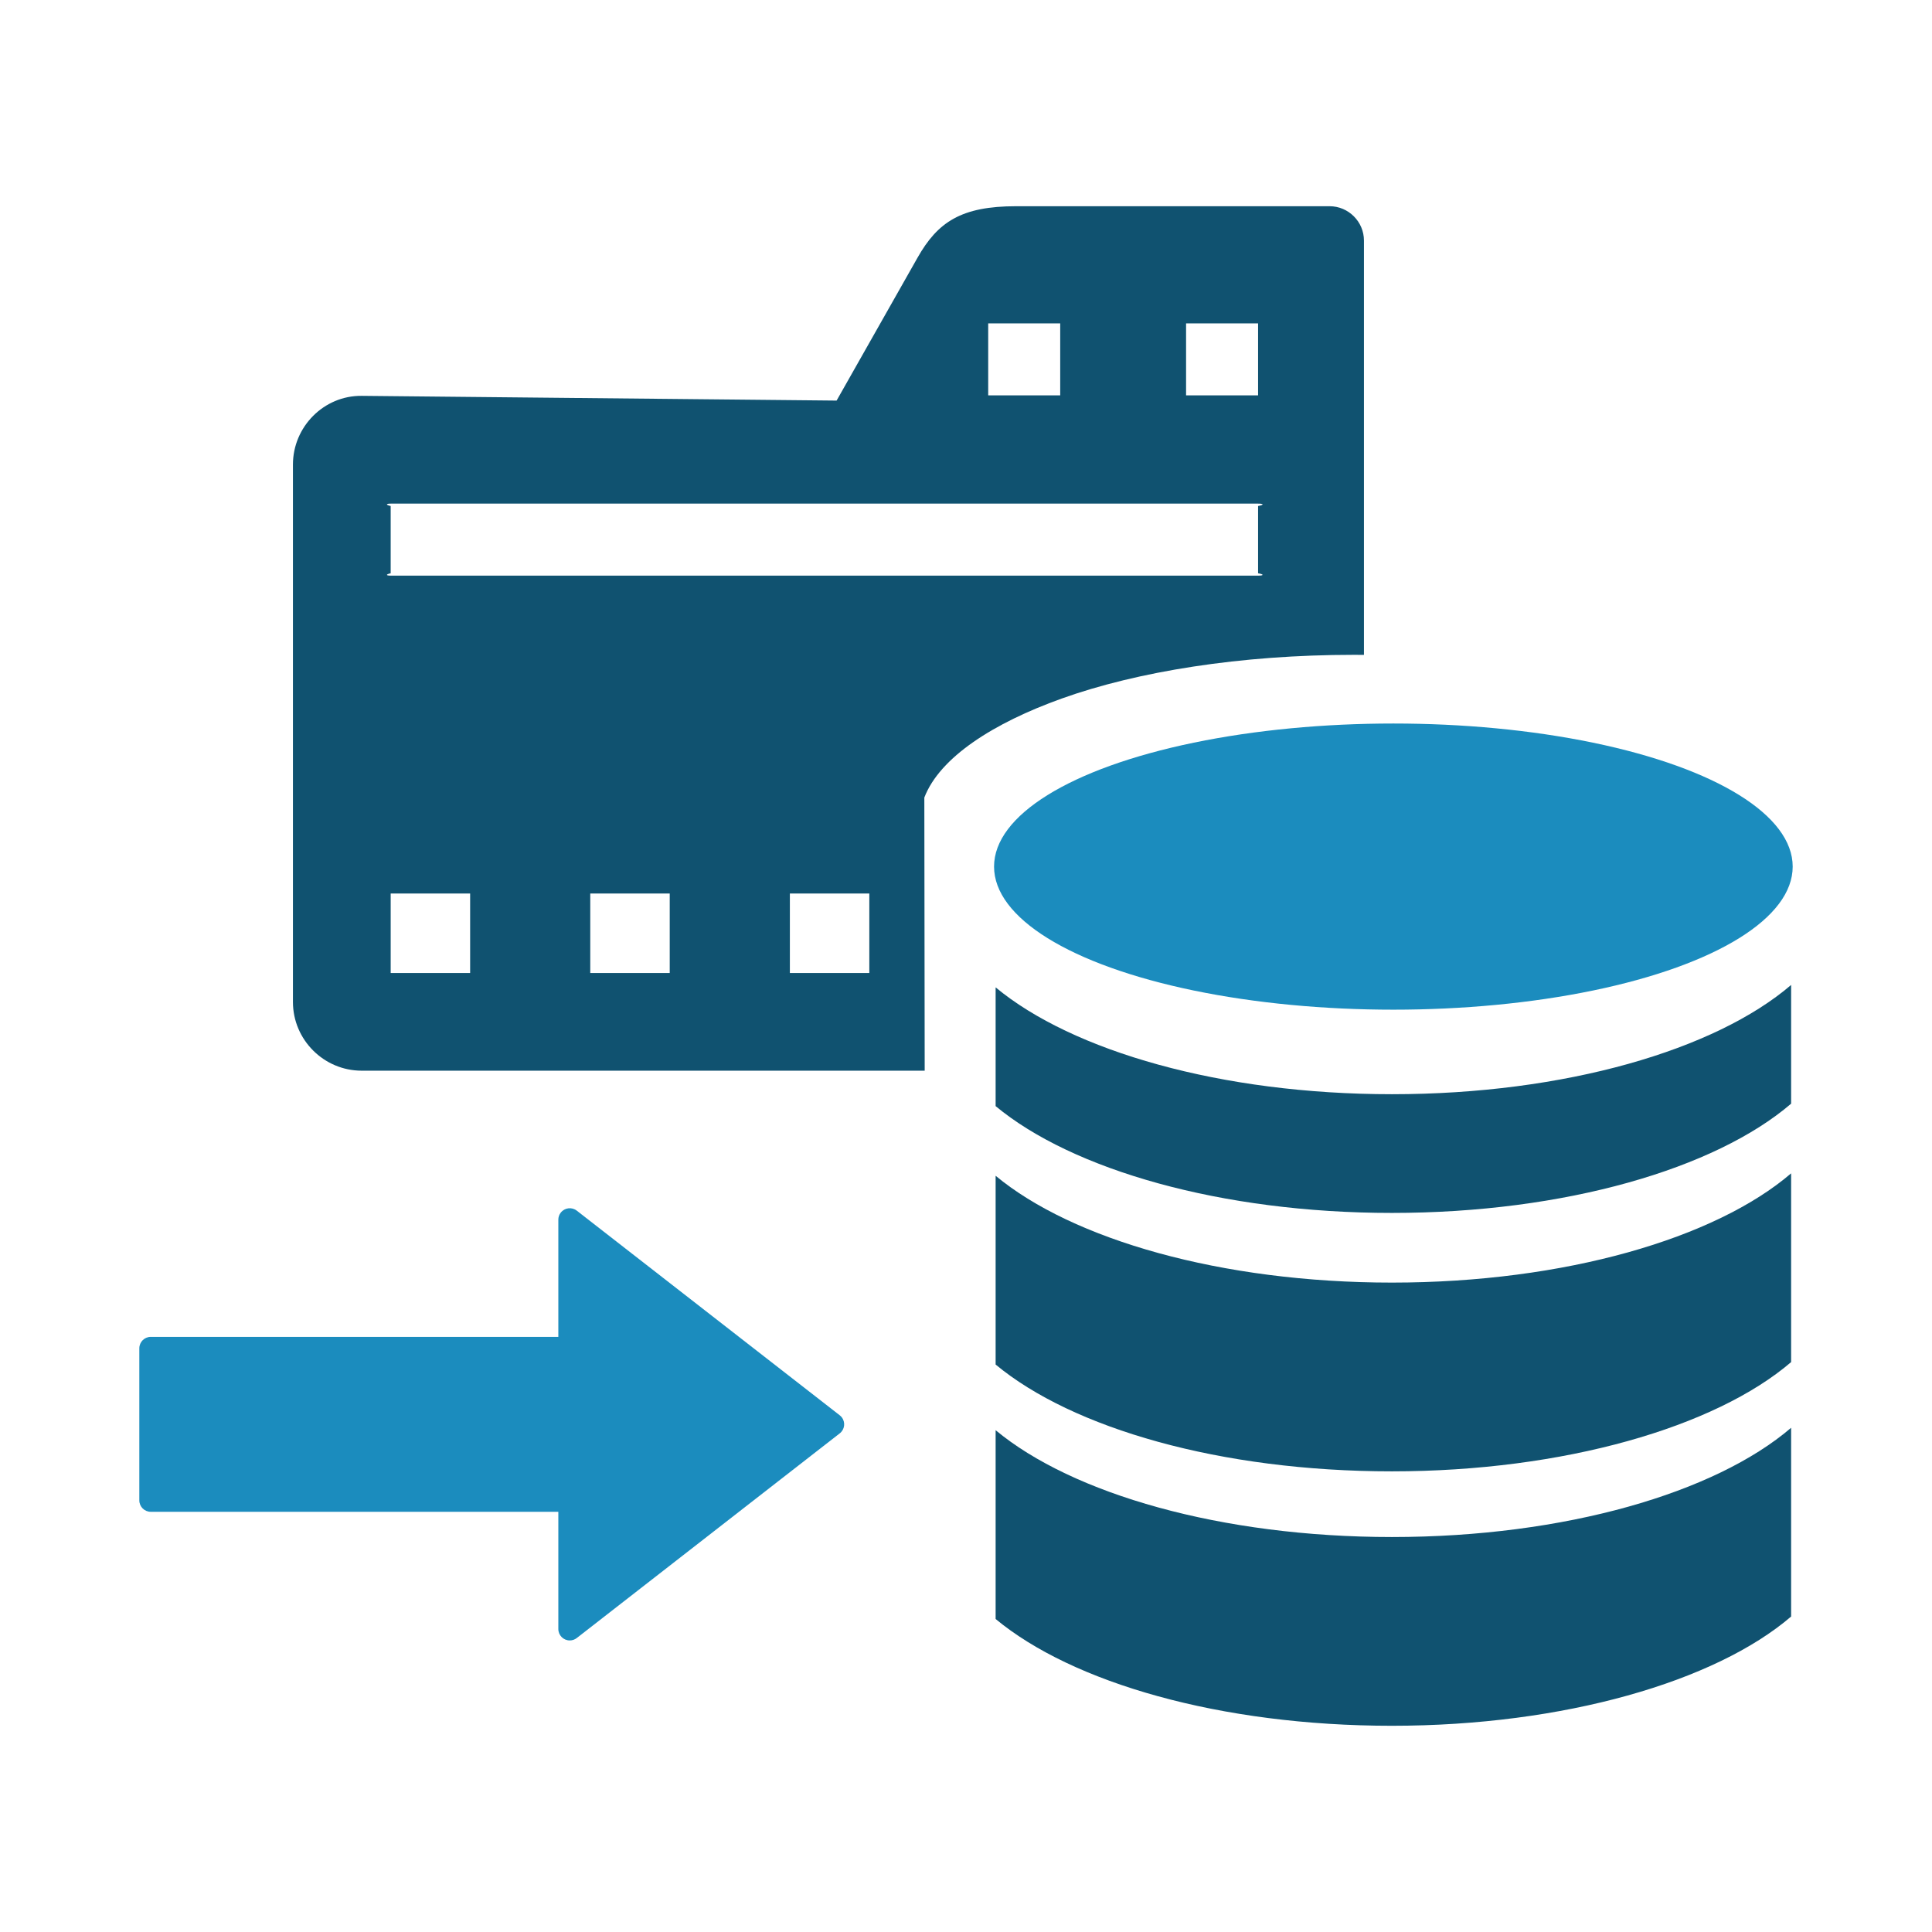
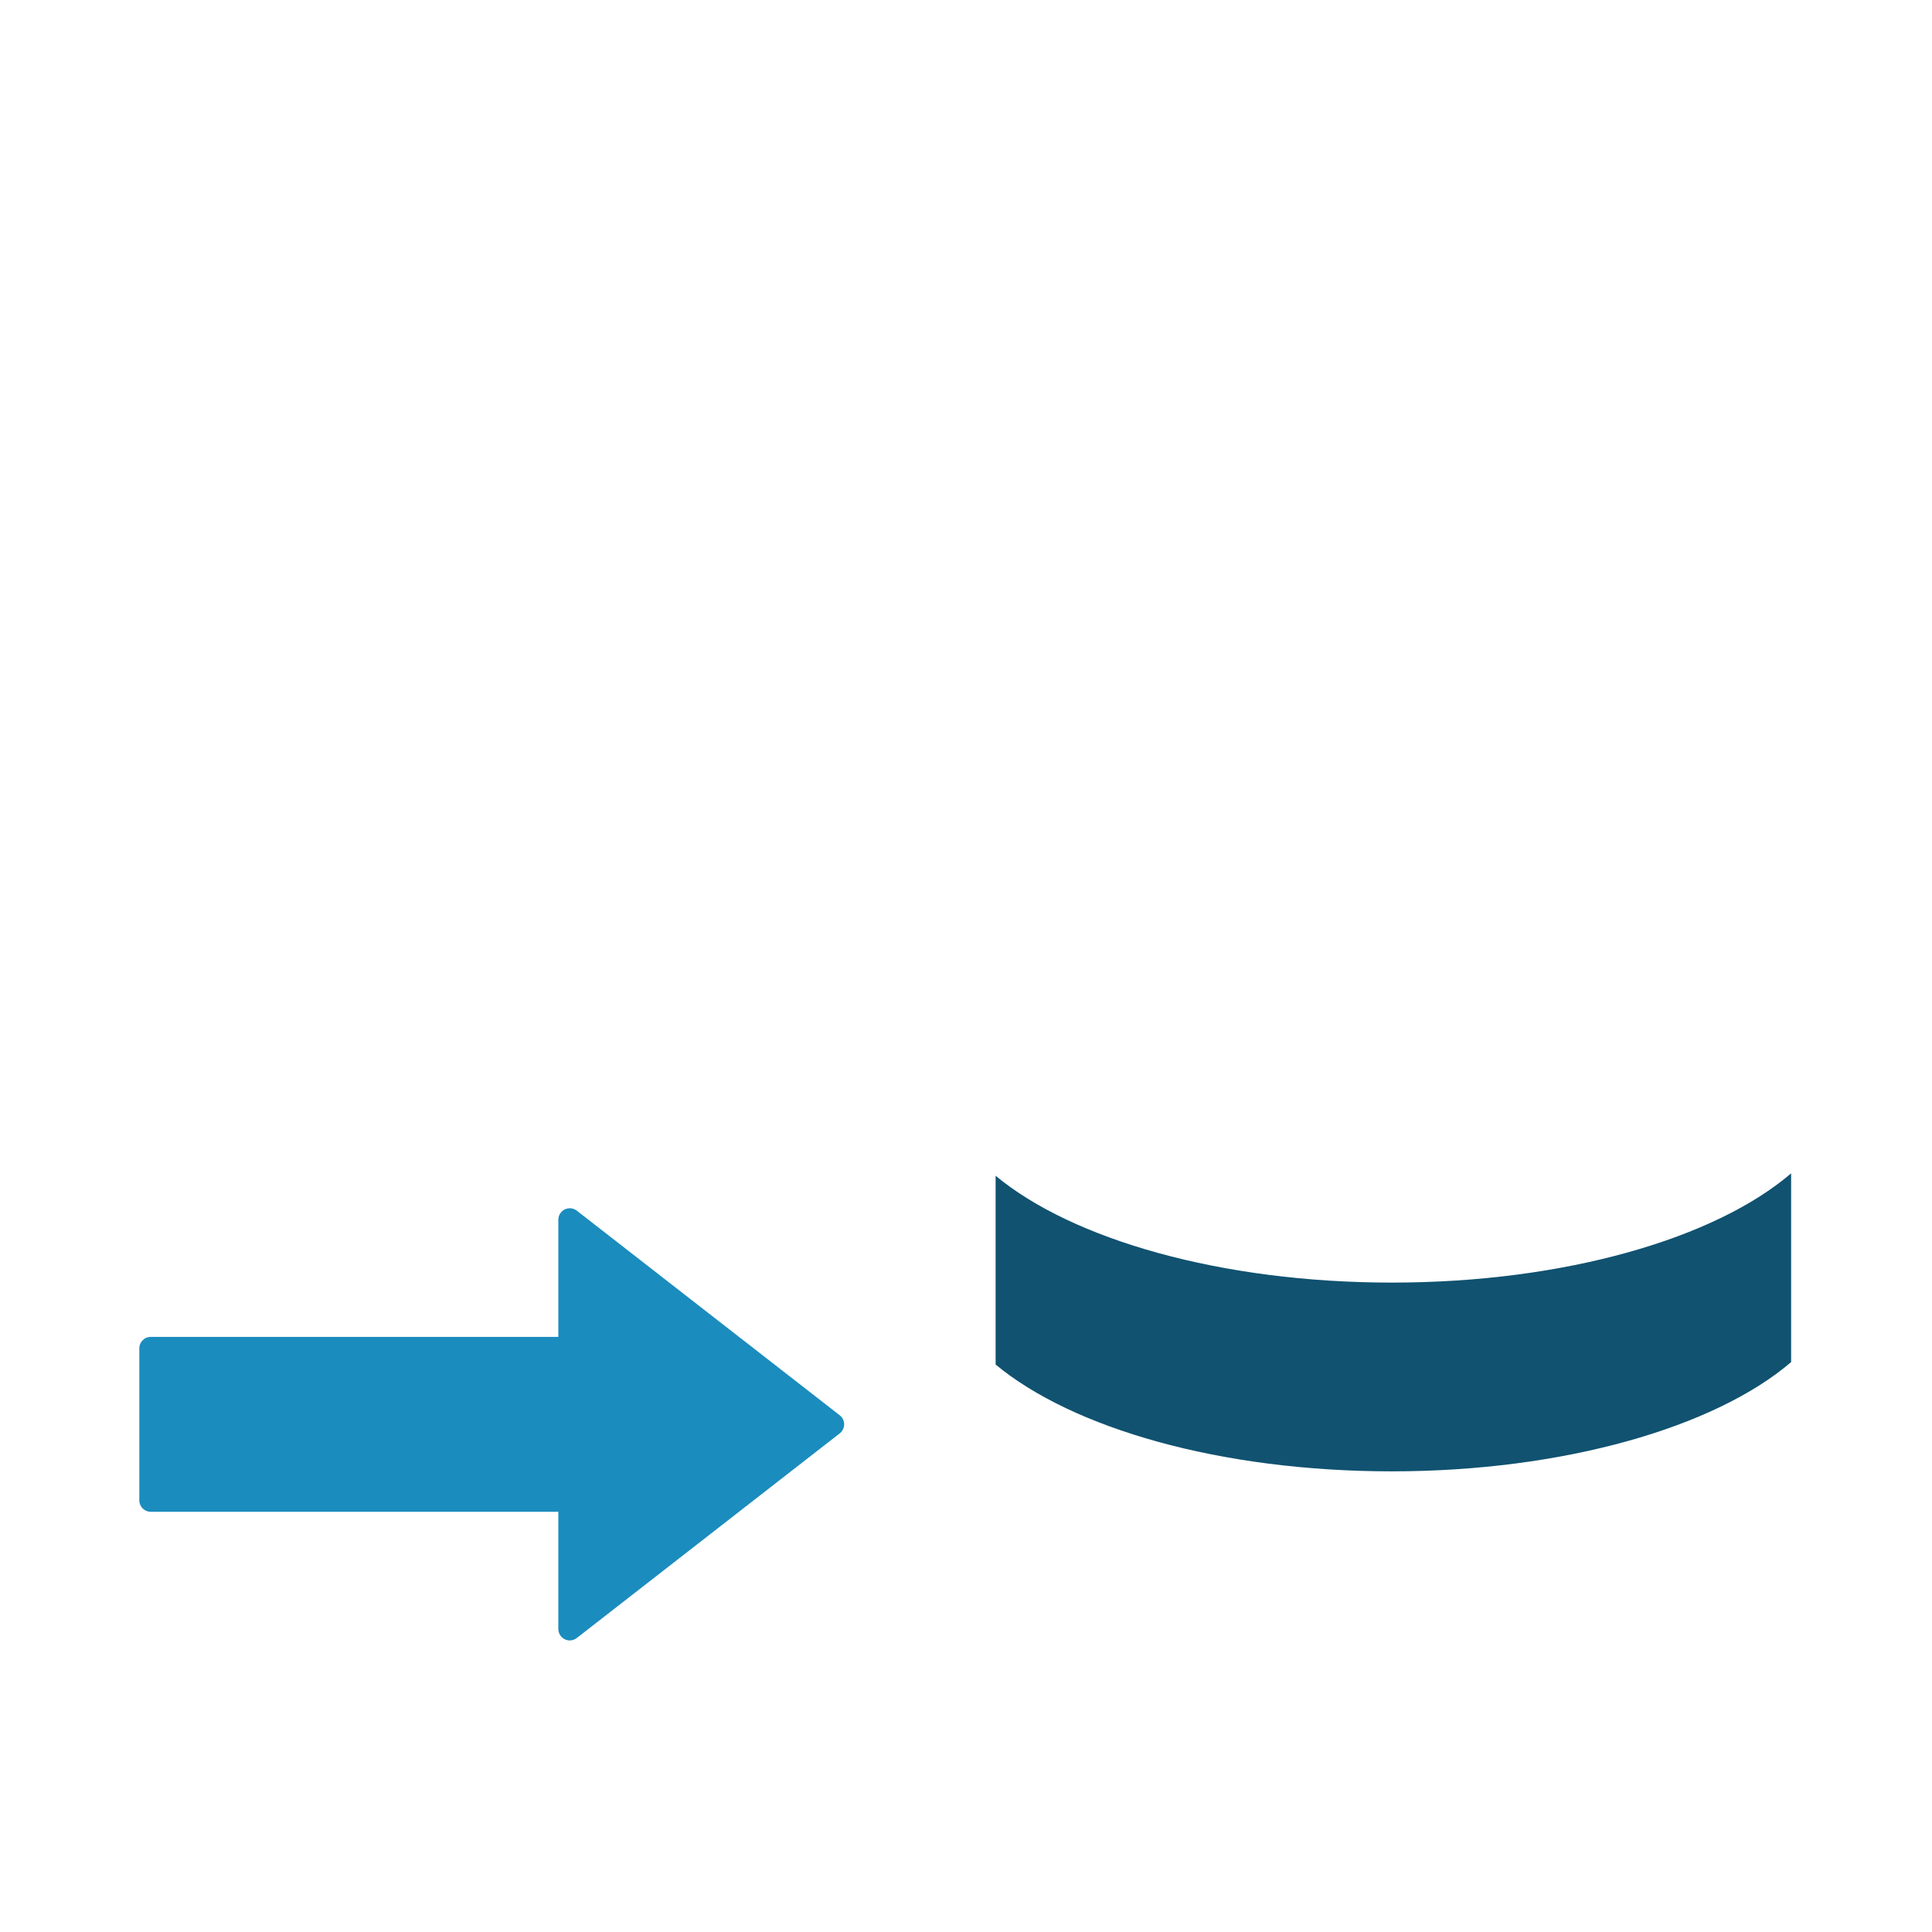
<svg xmlns="http://www.w3.org/2000/svg" xml:space="preserve" width="1051px" height="1051px" version="1.1" shape-rendering="geometricPrecision" text-rendering="geometricPrecision" image-rendering="optimizeQuality" fill-rule="evenodd" clip-rule="evenodd" viewBox="0 0 1652.99 1652.99">
  <g id="Слой_x0020_1">
    <g id="_1999623697840">
-       <path fill="#105270" d="M309.42 338.68l406.37 4.05 69.23 -122.24c17.26,-30.48 37.34,-44.05 84.41,-44.05l268.14 0c16.17,0 29.41,13.25 29.41,29.4l0 132.84 0 111.75 0 109.87c-2.89,-0.02 -5.79,-0.04 -8.7,-0.04 -97.02,0 -185.44,14.3 -249.94,37.42 -58.31,20.89 -104.25,50.21 -117.5,84.7l0 0 0.31 233.68 -481.73 0c-32.33,0 -58.79,-26.46 -58.79,-58.79l0 -459.8c0,-32.33 26.46,-59.11 58.79,-58.79zm766.98 153.83l-742.14 0c-3.77,0 -4.74,-0.91 0,-2.03l0 -57.54c-4.74,-1.12 -3.82,-2.04 0,-2.04l742.14 0c4.69,0 5.61,0.97 0,2.04l0 57.54c5.61,1.07 4.6,2.03 0,2.03zm-332.62 339.97l-67.98 0 0 -67.99 67.98 0 0 67.99zm-170.77 0l-67.99 0 0 -67.99 67.99 0 0 67.99zm-170.77 0l-67.98 0 0 -67.99 67.98 0 0 67.99zm674.16 -494.2l-61.61 0 0 -61.61 61.61 0 0 61.61zm-169.3 0l-61.61 0 0 -61.61 61.61 0 0 61.61z" />
-       <ellipse fill="#1B8CBE" cx="1192.15" cy="741.45" rx="341.65" ry="122.42" />
-       <path fill="#105270" d="M851.84 946.38c65.63,54.45 192.86,91.38 339.08,91.38 148.07,0 276.67,-37.87 341.53,-93.47l0 -101.58c-64.85,55.6 -193.45,93.48 -341.53,93.48 -146.24,0 -273.47,-36.94 -339.08,-91.41l0 101.6z" />
      <path fill="#105270" d="M851.84 1167.48c65.63,54.45 191.93,91.38 339.08,91.38 147.14,0 276.67,-37.87 341.53,-93.47l0 -161.49c-64.85,55.6 -193.45,93.47 -341.53,93.47 -146.24,0 -273.47,-36.93 -339.08,-91.4l0 161.51z" />
-       <path fill="#105270" d="M851.84 1385.18c65.63,54.45 191.93,91.37 339.08,91.37 147.14,0 276.67,-37.87 341.53,-93.46l0 -161.5c-64.85,55.6 -193.45,93.47 -341.53,93.47 -146.24,0 -273.47,-36.93 -339.08,-91.4l0 161.52z" />
      <path fill="#1B8CBE" fill-rule="nonzero" d="M477.7 1293.47l-348.72 0c-5.4,0 -9.78,-4.38 -9.78,-9.77l0 -130.11c0,-5.4 4.38,-9.78 9.78,-9.78l348.72 0 0 -100.29c0,-2.1 0.67,-4.21 2.06,-5.99 3.31,-4.26 9.45,-5.03 13.71,-1.72l224.9 175.02c0.68,0.51 1.3,1.12 1.84,1.82 3.31,4.25 2.54,10.39 -1.72,13.7l-224.78 174.94c-1.69,1.4 -3.87,2.25 -6.24,2.25 -5.4,0 -9.77,-4.38 -9.77,-9.78l0 -100.29z" />
    </g>
-     <rect fill="none" width="1652.99" height="1652.99" />
  </g>
</svg>